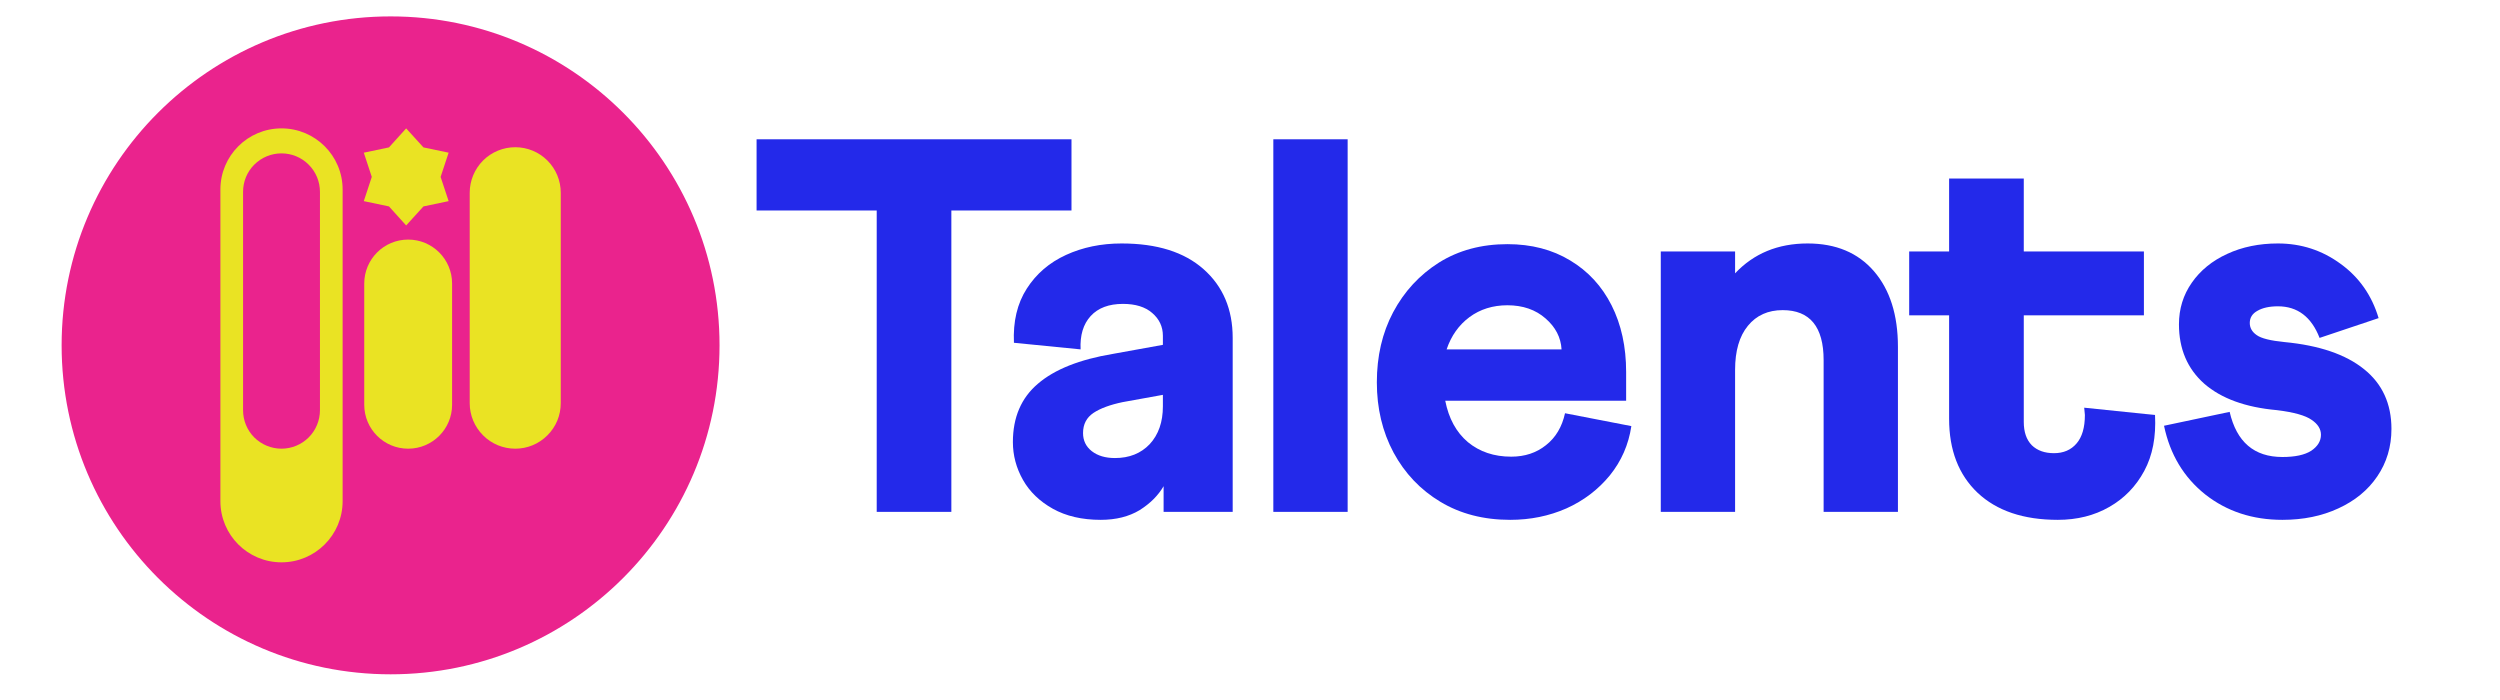
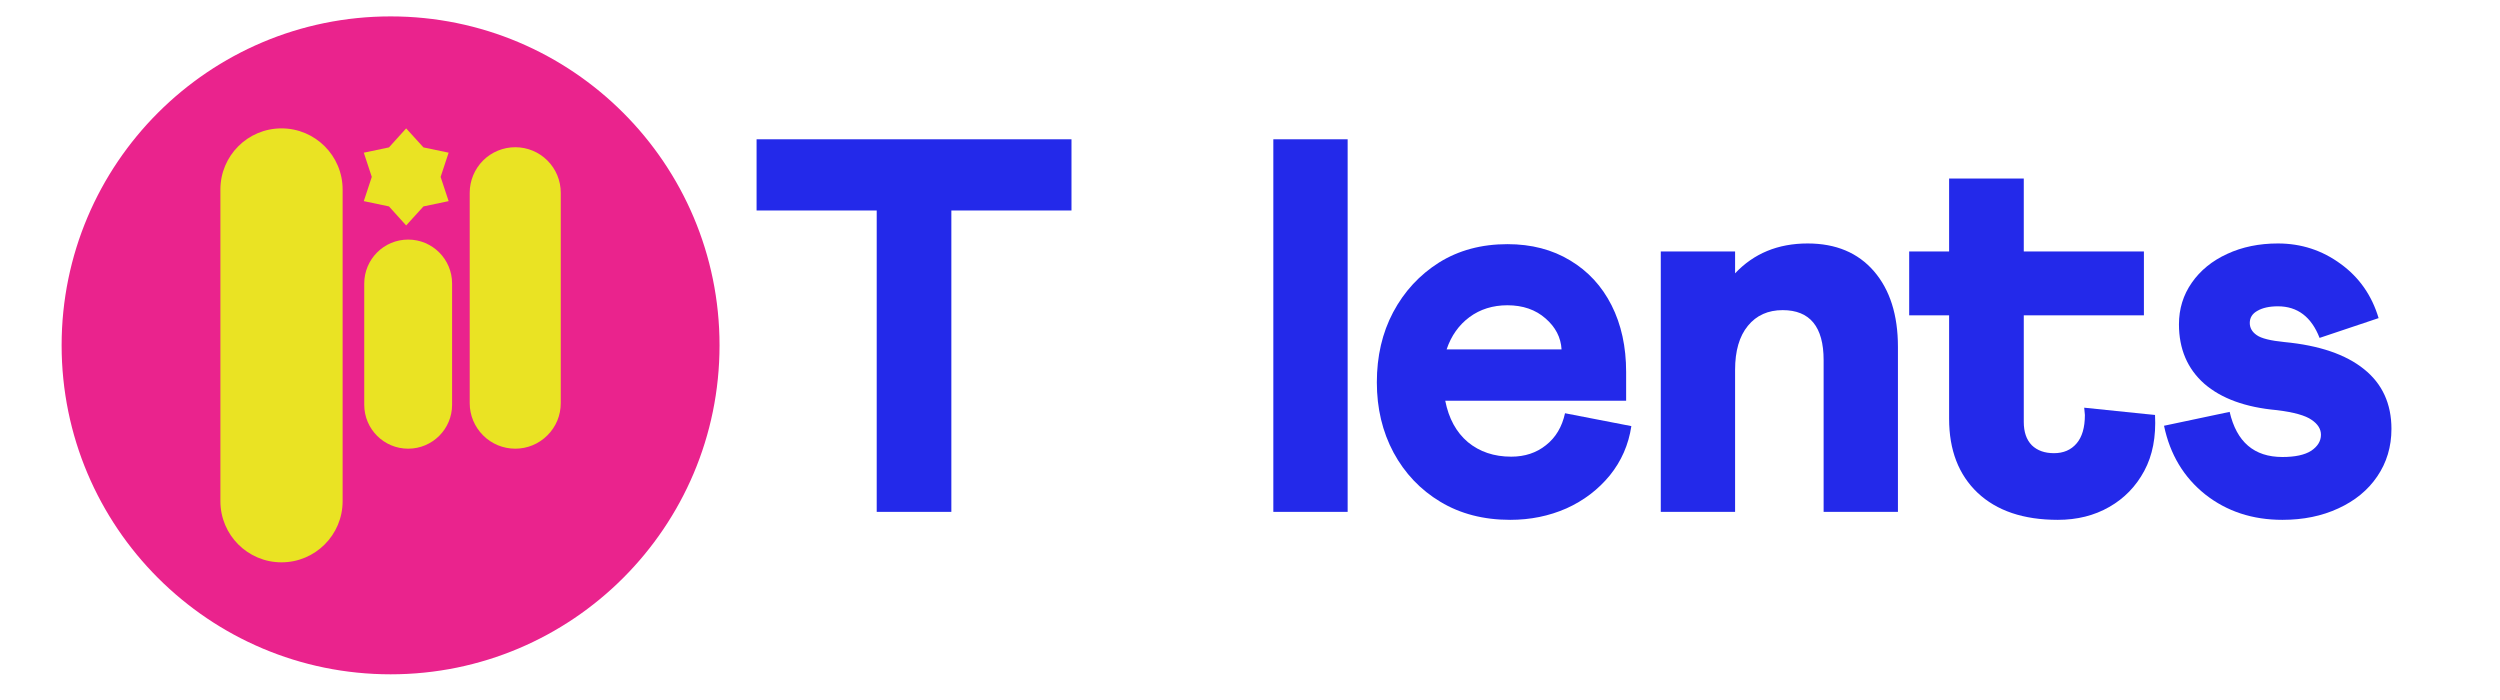
<svg xmlns="http://www.w3.org/2000/svg" width="150" zoomAndPan="magnify" viewBox="0 0 112.5 31.5" height="42" preserveAspectRatio="xMidYMid meet" version="1.2">
  <defs>
    <clipPath id="bc98efc4c8">
      <path d="M 2.773 0.738 L 32.379 0.738 L 32.379 30.344 L 2.773 30.344 Z M 2.773 0.738 " />
    </clipPath>
    <clipPath id="130d3c246b">
      <path d="M 17.578 0.738 C 9.402 0.738 2.773 7.367 2.773 15.539 C 2.773 23.715 9.402 30.344 17.578 30.344 C 25.75 30.344 32.379 23.715 32.379 15.539 C 32.379 7.367 25.75 0.738 17.578 0.738 Z M 17.578 0.738 " />
    </clipPath>
    <clipPath id="ab35f20f3c">
      <path d="M 9.918 5.777 L 15.418 5.777 L 15.418 25.309 L 9.918 25.309 Z M 9.918 5.777 " />
    </clipPath>
    <clipPath id="48b4325b35">
      <path d="M 15.418 8.527 L 15.418 22.555 C 15.418 24.074 14.184 25.305 12.668 25.305 C 11.148 25.305 9.918 24.074 9.918 22.555 L 9.918 8.527 C 9.918 7.008 11.148 5.777 12.668 5.777 C 14.184 5.777 15.418 7.008 15.418 8.527 Z M 15.418 8.527 " />
    </clipPath>
    <clipPath id="c687054295">
-       <path d="M 10.938 6.902 L 14.398 6.902 L 14.398 20.195 L 10.938 20.195 Z M 10.938 6.902 " />
-     </clipPath>
+       </clipPath>
    <clipPath id="4d8df18d82">
-       <path d="M 14.398 8.633 L 14.398 18.461 C 14.398 18.918 14.215 19.359 13.891 19.684 C 13.566 20.008 13.125 20.191 12.668 20.191 C 12.207 20.191 11.77 20.008 11.441 19.684 C 11.117 19.359 10.938 18.918 10.938 18.461 L 10.938 8.633 C 10.938 8.172 11.117 7.734 11.441 7.41 C 11.77 7.082 12.207 6.902 12.668 6.902 C 13.125 6.902 13.566 7.082 13.891 7.41 C 14.215 7.734 14.398 8.172 14.398 8.633 Z M 14.398 8.633 " />
-     </clipPath>
+       </clipPath>
    <clipPath id="c3863b341a">
      <path d="M 21.137 6.625 L 25.234 6.625 L 25.234 20.207 L 21.137 20.207 Z M 21.137 6.625 " />
    </clipPath>
    <clipPath id="b547b933cb">
      <path d="M 25.234 8.672 L 25.234 18.145 C 25.234 18.688 25.02 19.207 24.633 19.59 C 24.25 19.977 23.73 20.191 23.188 20.191 C 22.645 20.191 22.121 19.977 21.738 19.59 C 21.355 19.207 21.137 18.688 21.137 18.145 L 21.137 8.672 C 21.137 8.129 21.355 7.609 21.738 7.223 C 22.121 6.84 22.645 6.625 23.188 6.625 C 23.73 6.625 24.25 6.84 24.633 7.223 C 25.02 7.609 25.234 8.129 25.234 8.672 Z M 25.234 8.672 " />
    </clipPath>
    <clipPath id="ce7373a730">
      <path d="M 16.391 10.781 L 20.344 10.781 L 20.344 20.191 L 16.391 20.191 Z M 16.391 10.781 " />
    </clipPath>
    <clipPath id="c56b501861">
      <path d="M 20.344 12.758 L 20.344 18.215 C 20.344 19.305 19.461 20.191 18.367 20.191 C 17.273 20.191 16.391 19.305 16.391 18.215 L 16.391 12.758 C 16.391 11.668 17.273 10.781 18.367 10.781 C 19.461 10.781 20.344 11.668 20.344 12.758 Z M 20.344 12.758 " />
    </clipPath>
    <clipPath id="e825ded3b2">
      <path d="M 16.371 5.777 L 20.188 5.777 L 20.188 10.148 L 16.371 10.148 Z M 16.371 5.777 " />
    </clipPath>
    <clipPath id="1ce864bdb3">
      <path d="M 18.277 5.777 L 19.055 6.633 L 20.188 6.871 L 19.828 7.961 L 20.188 9.051 L 19.055 9.289 L 18.277 10.145 L 17.504 9.289 L 16.371 9.051 L 16.73 7.961 L 16.371 6.871 L 17.504 6.633 Z M 18.277 5.777 " />
    </clipPath>
  </defs>
  <g id="15b577ce3b">
    <g clip-rule="nonzero" clip-path="url(#bc98efc4c8)">
      <g clip-rule="nonzero" clip-path="url(#130d3c246b)">
        <path style=" stroke:none;fill-rule:nonzero;fill:#ea238d;fill-opacity:1;" d="M 2.773 0.738 L 32.379 0.738 L 32.379 30.344 L 2.773 30.344 Z M 2.773 0.738 " />
      </g>
    </g>
    <g clip-rule="nonzero" clip-path="url(#ab35f20f3c)">
      <g clip-rule="nonzero" clip-path="url(#48b4325b35)">
        <path style=" stroke:none;fill-rule:nonzero;fill:#eae323;fill-opacity:1;" d="M 9.918 5.777 L 15.418 5.777 L 15.418 25.309 L 9.918 25.309 Z M 9.918 5.777 " />
      </g>
    </g>
    <g clip-rule="nonzero" clip-path="url(#c687054295)">
      <g clip-rule="nonzero" clip-path="url(#4d8df18d82)">
-         <path style=" stroke:none;fill-rule:nonzero;fill:#ea238d;fill-opacity:1;" d="M 10.938 6.902 L 14.398 6.902 L 14.398 20.195 L 10.938 20.195 Z M 10.938 6.902 " />
-       </g>
+         </g>
    </g>
    <g clip-rule="nonzero" clip-path="url(#c3863b341a)">
      <g clip-rule="nonzero" clip-path="url(#b547b933cb)">
        <path style=" stroke:none;fill-rule:nonzero;fill:#eae323;fill-opacity:1;" d="M 21.137 6.625 L 25.234 6.625 L 25.234 20.191 L 21.137 20.191 Z M 21.137 6.625 " />
      </g>
    </g>
    <g clip-rule="nonzero" clip-path="url(#ce7373a730)">
      <g clip-rule="nonzero" clip-path="url(#c56b501861)">
        <path style=" stroke:none;fill-rule:nonzero;fill:#eae323;fill-opacity:1;" d="M 16.391 10.781 L 20.344 10.781 L 20.344 20.191 L 16.391 20.191 Z M 16.391 10.781 " />
      </g>
    </g>
    <g clip-rule="nonzero" clip-path="url(#e825ded3b2)">
      <g clip-rule="nonzero" clip-path="url(#1ce864bdb3)">
        <path style=" stroke:none;fill-rule:nonzero;fill:#eae323;fill-opacity:1;" d="M 16.371 5.777 L 20.188 5.777 L 20.188 10.148 L 16.371 10.148 Z M 16.371 5.777 " />
      </g>
    </g>
    <g style="fill:#2329ea;fill-opacity:1;">
      <g transform="translate(33.655, 23.034)">
        <path style="stroke:none" d="M 0.391 -13.562 L 0.391 -16.766 L 14.562 -16.766 L 14.562 -13.562 L 9.156 -13.562 L 9.156 0 L 5.797 0 L 5.797 -13.562 Z M 0.391 -13.562 " />
      </g>
    </g>
    <g style="fill:#2329ea;fill-opacity:1;">
      <g transform="translate(44.768, 23.034)">
-         <path style="stroke:none" d="M 5.312 -7.109 L 7.562 -7.516 L 7.562 -7.922 C 7.562 -8.336 7.398 -8.68 7.078 -8.953 C 6.766 -9.223 6.328 -9.359 5.766 -9.359 C 5.129 -9.359 4.645 -9.176 4.312 -8.812 C 3.977 -8.445 3.828 -7.945 3.859 -7.312 L 0.859 -7.609 C 0.816 -8.566 1.008 -9.379 1.438 -10.047 C 1.863 -10.711 2.453 -11.219 3.203 -11.562 C 3.953 -11.906 4.785 -12.078 5.703 -12.078 C 7.297 -12.078 8.523 -11.691 9.391 -10.922 C 10.266 -10.148 10.703 -9.117 10.703 -7.828 L 10.703 0 L 7.594 0 L 7.594 -1.156 C 7.352 -0.738 6.992 -0.379 6.516 -0.078 C 6.035 0.211 5.453 0.359 4.766 0.359 C 3.922 0.359 3.203 0.191 2.609 -0.141 C 2.016 -0.473 1.566 -0.906 1.266 -1.438 C 0.961 -1.977 0.812 -2.547 0.812 -3.141 C 0.812 -4.254 1.188 -5.129 1.938 -5.766 C 2.688 -6.41 3.812 -6.859 5.312 -7.109 Z M 5.406 -2.422 C 6.051 -2.422 6.57 -2.629 6.969 -3.047 C 7.363 -3.473 7.562 -4.039 7.562 -4.75 L 7.562 -5.266 L 5.75 -4.938 C 5.188 -4.82 4.75 -4.66 4.438 -4.453 C 4.125 -4.242 3.969 -3.941 3.969 -3.547 C 3.969 -3.211 4.098 -2.941 4.359 -2.734 C 4.629 -2.523 4.977 -2.422 5.406 -2.422 Z M 5.406 -2.422 " />
-       </g>
+         </g>
    </g>
    <g style="fill:#2329ea;fill-opacity:1;">
      <g transform="translate(56.144, 23.034)">
        <path style="stroke:none" d="M 1.156 0 L 1.156 -16.766 L 4.5 -16.766 L 4.5 0 Z M 1.156 0 " />
      </g>
    </g>
    <g style="fill:#2329ea;fill-opacity:1;">
      <g transform="translate(61.317, 23.034)">
        <path style="stroke:none" d="M 6.516 -12.047 C 7.598 -12.047 8.539 -11.801 9.344 -11.312 C 10.145 -10.832 10.766 -10.16 11.203 -9.297 C 11.641 -8.43 11.859 -7.43 11.859 -6.297 L 11.859 -5 L 3.719 -5 C 3.875 -4.207 4.211 -3.586 4.734 -3.141 C 5.266 -2.703 5.914 -2.484 6.688 -2.484 C 7.301 -2.484 7.82 -2.656 8.25 -3 C 8.688 -3.344 8.973 -3.82 9.109 -4.438 L 12.094 -3.859 C 11.969 -3.023 11.645 -2.285 11.125 -1.641 C 10.602 -1.004 9.953 -0.508 9.172 -0.156 C 8.391 0.188 7.547 0.359 6.641 0.359 C 5.441 0.359 4.395 0.086 3.5 -0.453 C 2.602 -0.992 1.898 -1.734 1.391 -2.672 C 0.891 -3.609 0.641 -4.66 0.641 -5.828 C 0.641 -7.004 0.883 -8.055 1.375 -8.984 C 1.875 -9.922 2.562 -10.664 3.438 -11.219 C 4.32 -11.77 5.348 -12.047 6.516 -12.047 Z M 3.781 -7.312 L 8.953 -7.312 C 8.922 -7.852 8.68 -8.316 8.234 -8.703 C 7.785 -9.098 7.211 -9.297 6.516 -9.297 C 5.859 -9.297 5.289 -9.117 4.812 -8.766 C 4.332 -8.41 3.988 -7.926 3.781 -7.312 Z M 3.781 -7.312 " />
      </g>
    </g>
    <g style="fill:#2329ea;fill-opacity:1;">
      <g transform="translate(73.579, 23.034)">
        <path style="stroke:none" d="M 1.156 0 L 1.156 -11.719 L 4.5 -11.719 L 4.5 -10.734 C 5.344 -11.629 6.43 -12.078 7.766 -12.078 C 9.035 -12.078 10.031 -11.66 10.75 -10.828 C 11.469 -9.992 11.828 -8.859 11.828 -7.422 L 11.828 0 L 8.484 0 L 8.484 -6.828 C 8.484 -8.328 7.867 -9.078 6.641 -9.078 C 5.984 -9.078 5.461 -8.844 5.078 -8.375 C 4.691 -7.906 4.5 -7.242 4.5 -6.391 L 4.5 0 Z M 1.156 0 " />
      </g>
    </g>
    <g style="fill:#2329ea;fill-opacity:1;">
      <g transform="translate(85.601, 23.034)">
        <path style="stroke:none" d="M 0.312 -8.844 L 0.312 -11.719 L 2.109 -11.719 L 2.109 -15 L 5.469 -15 L 5.469 -11.719 L 10.875 -11.719 L 10.875 -8.844 L 5.469 -8.844 L 5.469 -4.047 C 5.469 -3.598 5.586 -3.25 5.828 -3 C 6.078 -2.758 6.41 -2.641 6.828 -2.641 C 7.254 -2.641 7.594 -2.785 7.844 -3.078 C 8.094 -3.367 8.219 -3.797 8.219 -4.359 L 8.188 -4.688 L 11.375 -4.359 C 11.426 -3.379 11.266 -2.539 10.891 -1.844 C 10.516 -1.145 9.988 -0.602 9.312 -0.219 C 8.645 0.164 7.875 0.359 7 0.359 C 5.457 0.359 4.254 -0.047 3.391 -0.859 C 2.535 -1.672 2.109 -2.781 2.109 -4.188 L 2.109 -8.844 Z M 0.312 -8.844 " />
      </g>
    </g>
    <g style="fill:#2329ea;fill-opacity:1;">
      <g transform="translate(96.881, 23.034)">
        <path style="stroke:none" d="M 0.5 -3.875 L 3.453 -4.5 C 3.766 -3.145 4.555 -2.469 5.828 -2.469 C 6.398 -2.469 6.832 -2.562 7.125 -2.75 C 7.414 -2.945 7.562 -3.188 7.562 -3.469 C 7.562 -3.727 7.422 -3.953 7.141 -4.141 C 6.867 -4.336 6.348 -4.484 5.578 -4.578 C 4.172 -4.703 3.082 -5.098 2.312 -5.766 C 1.551 -6.441 1.172 -7.332 1.172 -8.438 C 1.172 -9.133 1.363 -9.758 1.75 -10.312 C 2.133 -10.863 2.664 -11.297 3.344 -11.609 C 4.02 -11.922 4.781 -12.078 5.625 -12.078 C 6.676 -12.078 7.617 -11.77 8.453 -11.156 C 9.285 -10.551 9.852 -9.738 10.156 -8.719 L 7.5 -7.828 C 7.133 -8.773 6.508 -9.25 5.625 -9.25 C 5.238 -9.25 4.93 -9.18 4.703 -9.047 C 4.473 -8.922 4.359 -8.738 4.359 -8.5 C 4.359 -8.281 4.461 -8.098 4.672 -7.953 C 4.879 -7.805 5.297 -7.703 5.922 -7.641 C 7.484 -7.492 8.676 -7.086 9.5 -6.422 C 10.32 -5.766 10.734 -4.867 10.734 -3.734 C 10.734 -2.93 10.52 -2.219 10.094 -1.594 C 9.676 -0.977 9.094 -0.5 8.344 -0.156 C 7.602 0.188 6.766 0.359 5.828 0.359 C 4.484 0.359 3.328 -0.02 2.359 -0.781 C 1.391 -1.551 0.77 -2.582 0.5 -3.875 Z M 0.5 -3.875 " />
      </g>
    </g>
  </g>
</svg>